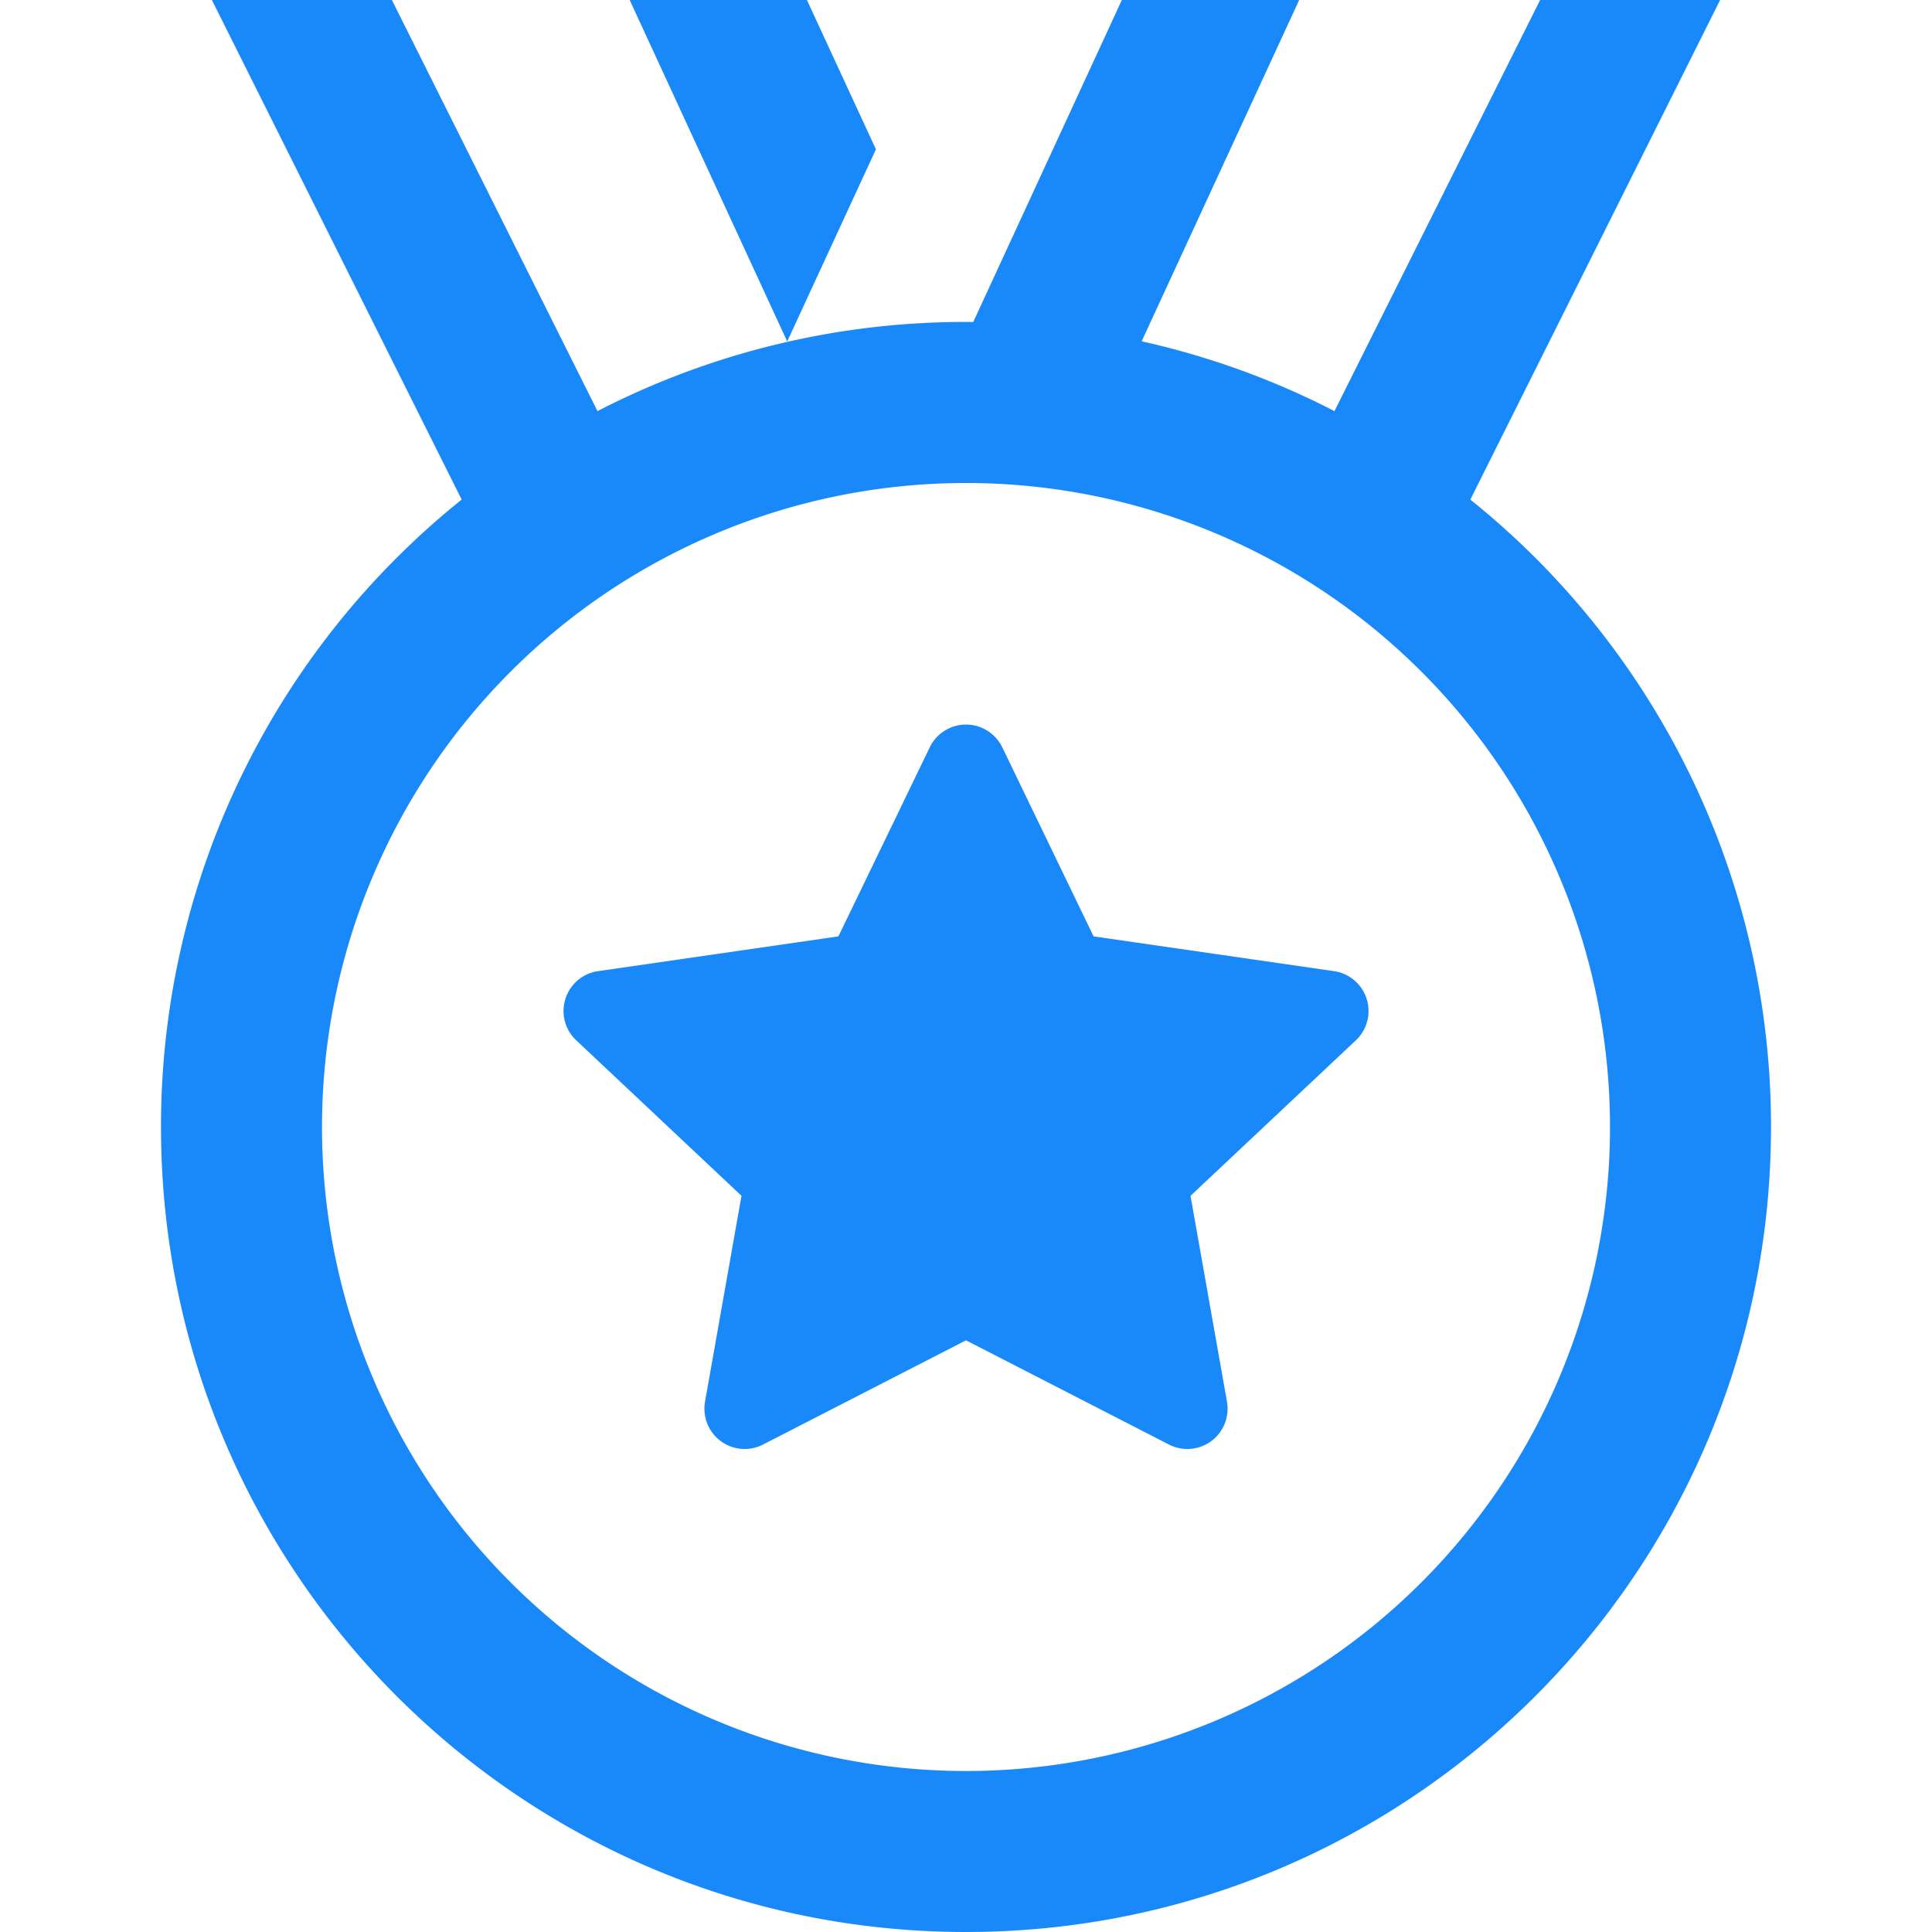
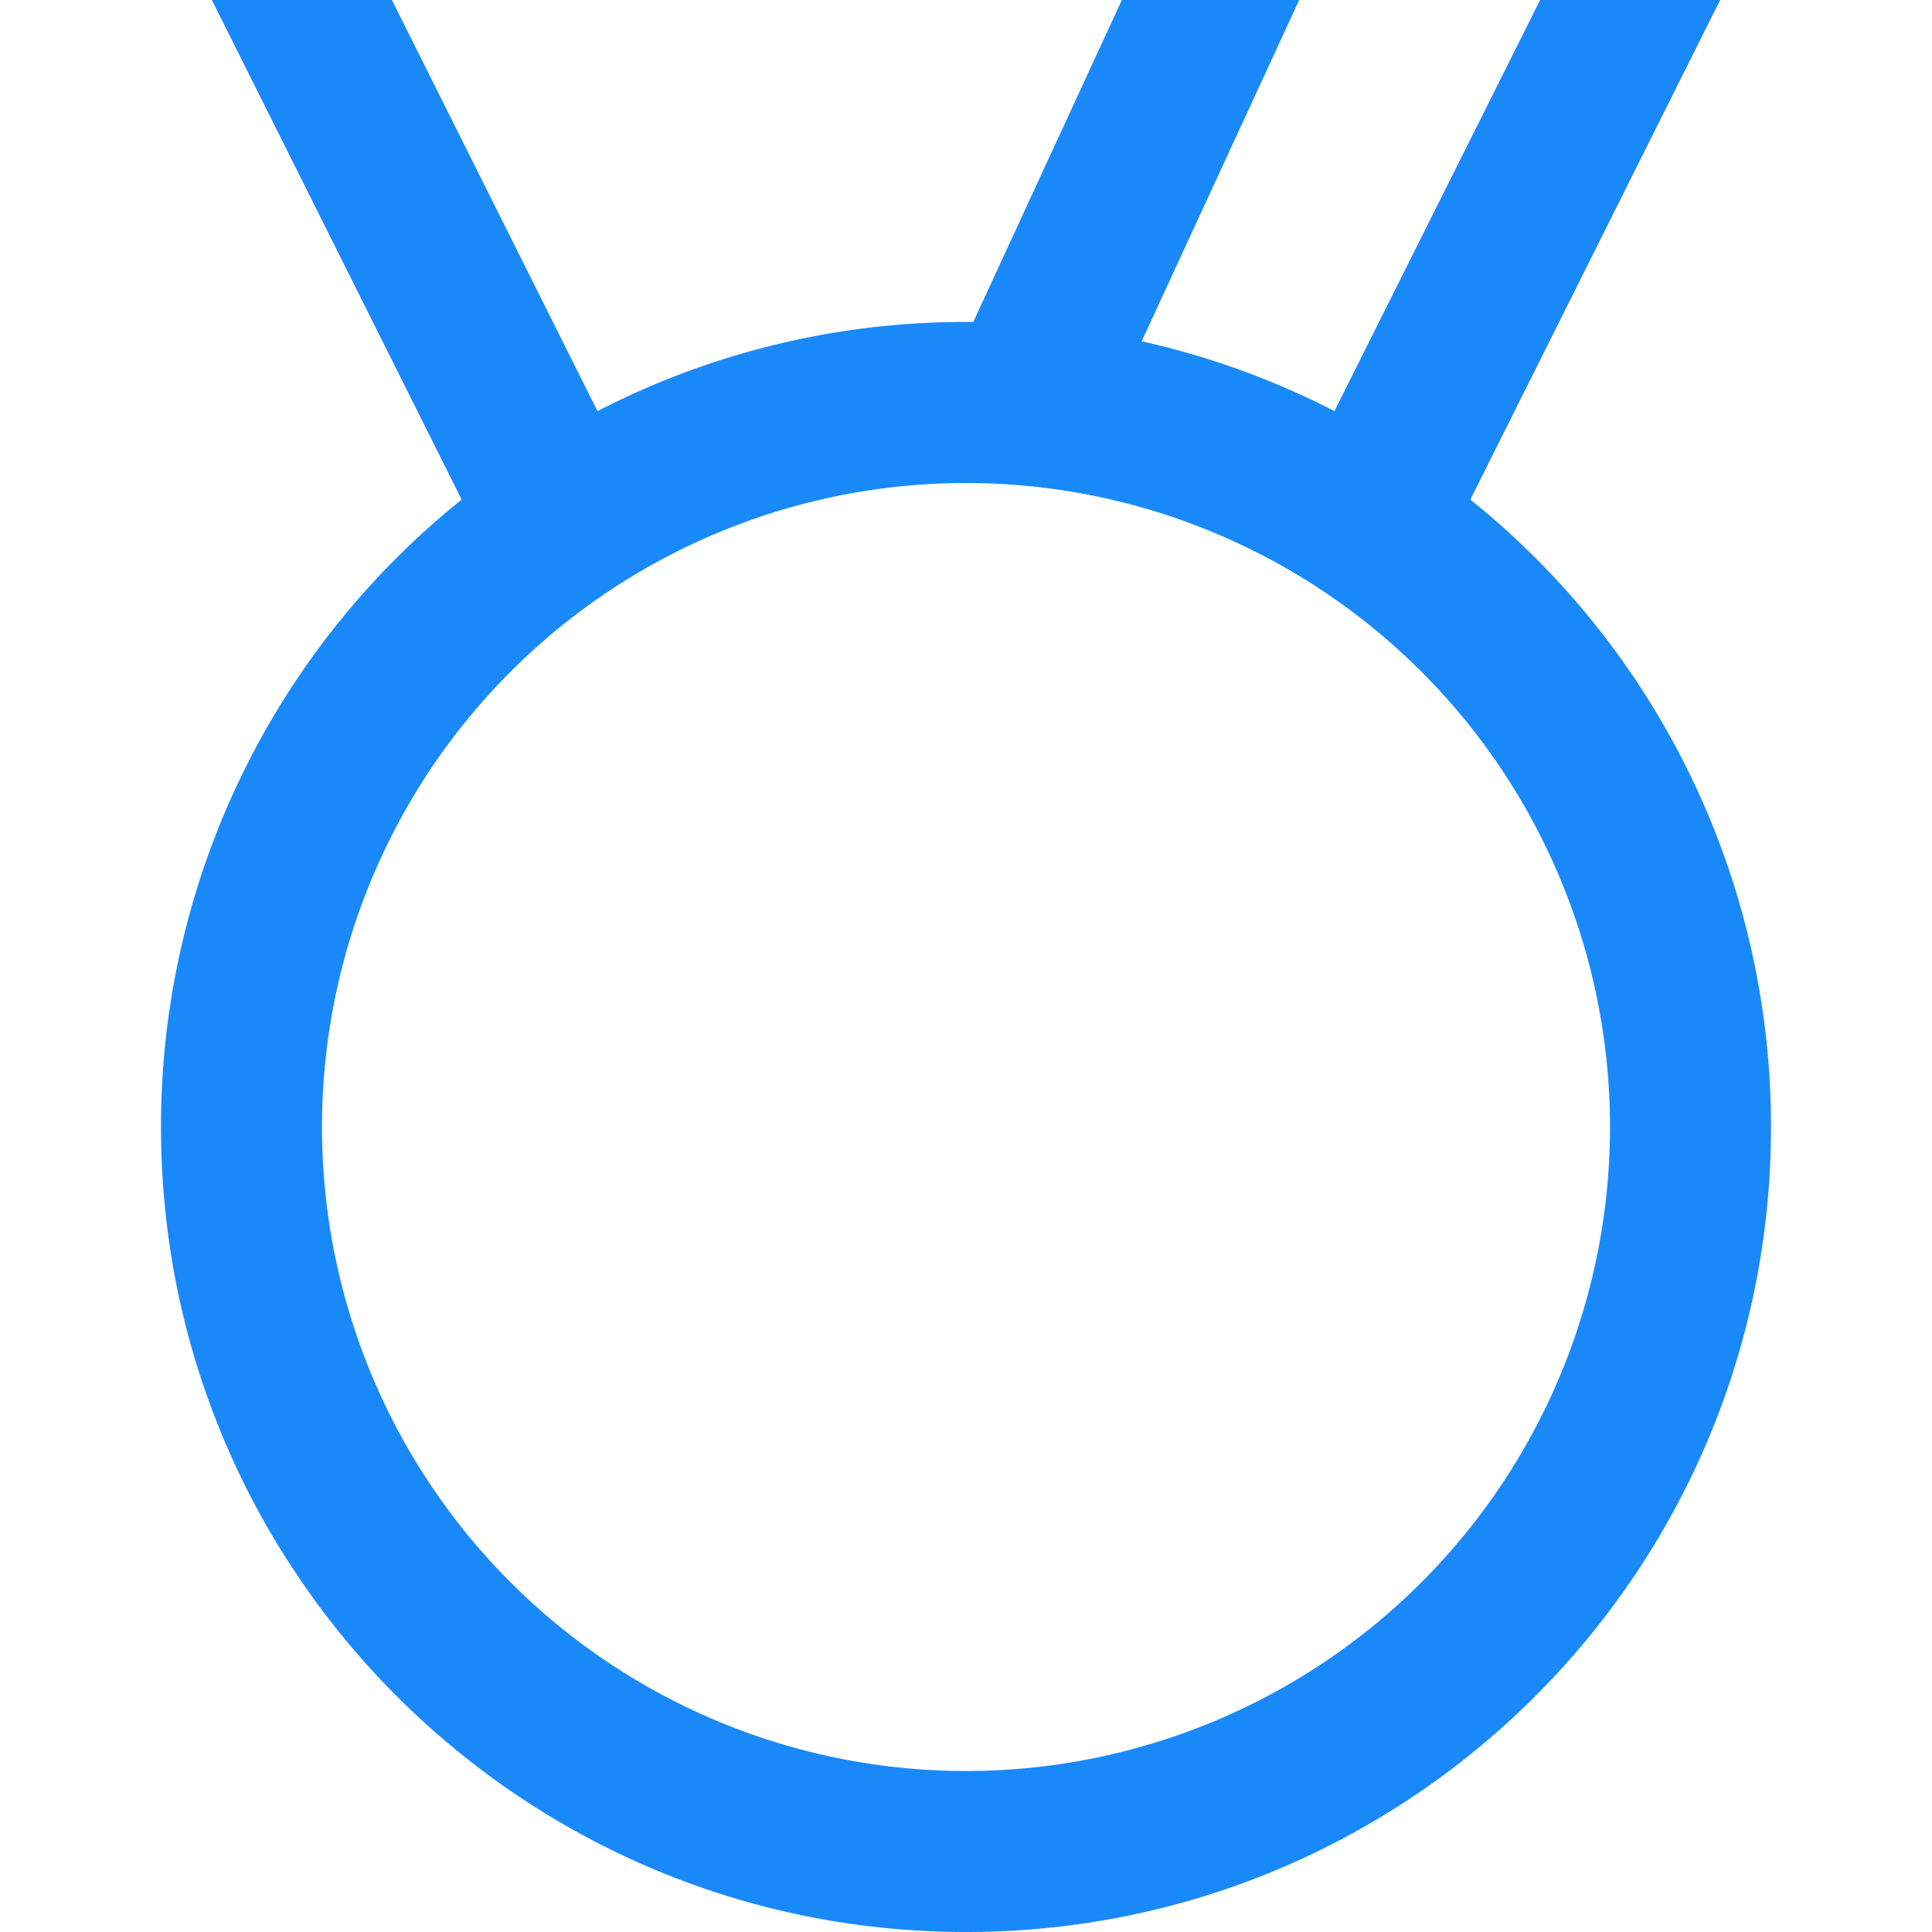
<svg xmlns="http://www.w3.org/2000/svg" width="24" height="24" fill="none">
  <path fill="#1989FA" fill-rule="evenodd" d="M7.422 5.107A9.957 9.957 0 0 1 12.09 4l1.846-4h2.203l-1.957 4.24a9.93 9.93 0 0 1 2.395.867L19.132 0h2.236l-3.103 6.206A9.981 9.981 0 0 1 22 14c0 5.523-4.477 10-10 10S2 19.523 2 14a9.981 9.981 0 0 1 3.735-7.794L2.632 0h2.236l2.554 5.107ZM20 14a8 8 0 1 1-16 0 8 8 0 0 1 16 0Z" clip-rule="evenodd" />
-   <path fill="#1989FA" d="m7.822 0 1.957 4.242 1.102-2.387L10.024 0H7.822ZM12.45 9.283a.5.5 0 0 0-.9 0l-1.135 2.349-2.987.432a.5.5 0 0 0-.27.859l2.053 1.932-.453 2.558a.5.5 0 0 0 .72.532L12 16.65l2.522 1.295a.5.5 0 0 0 .72-.532l-.453-2.558 2.054-1.932a.5.5 0 0 0-.271-.859l-2.987-.432-1.135-2.35Z" />
</svg>